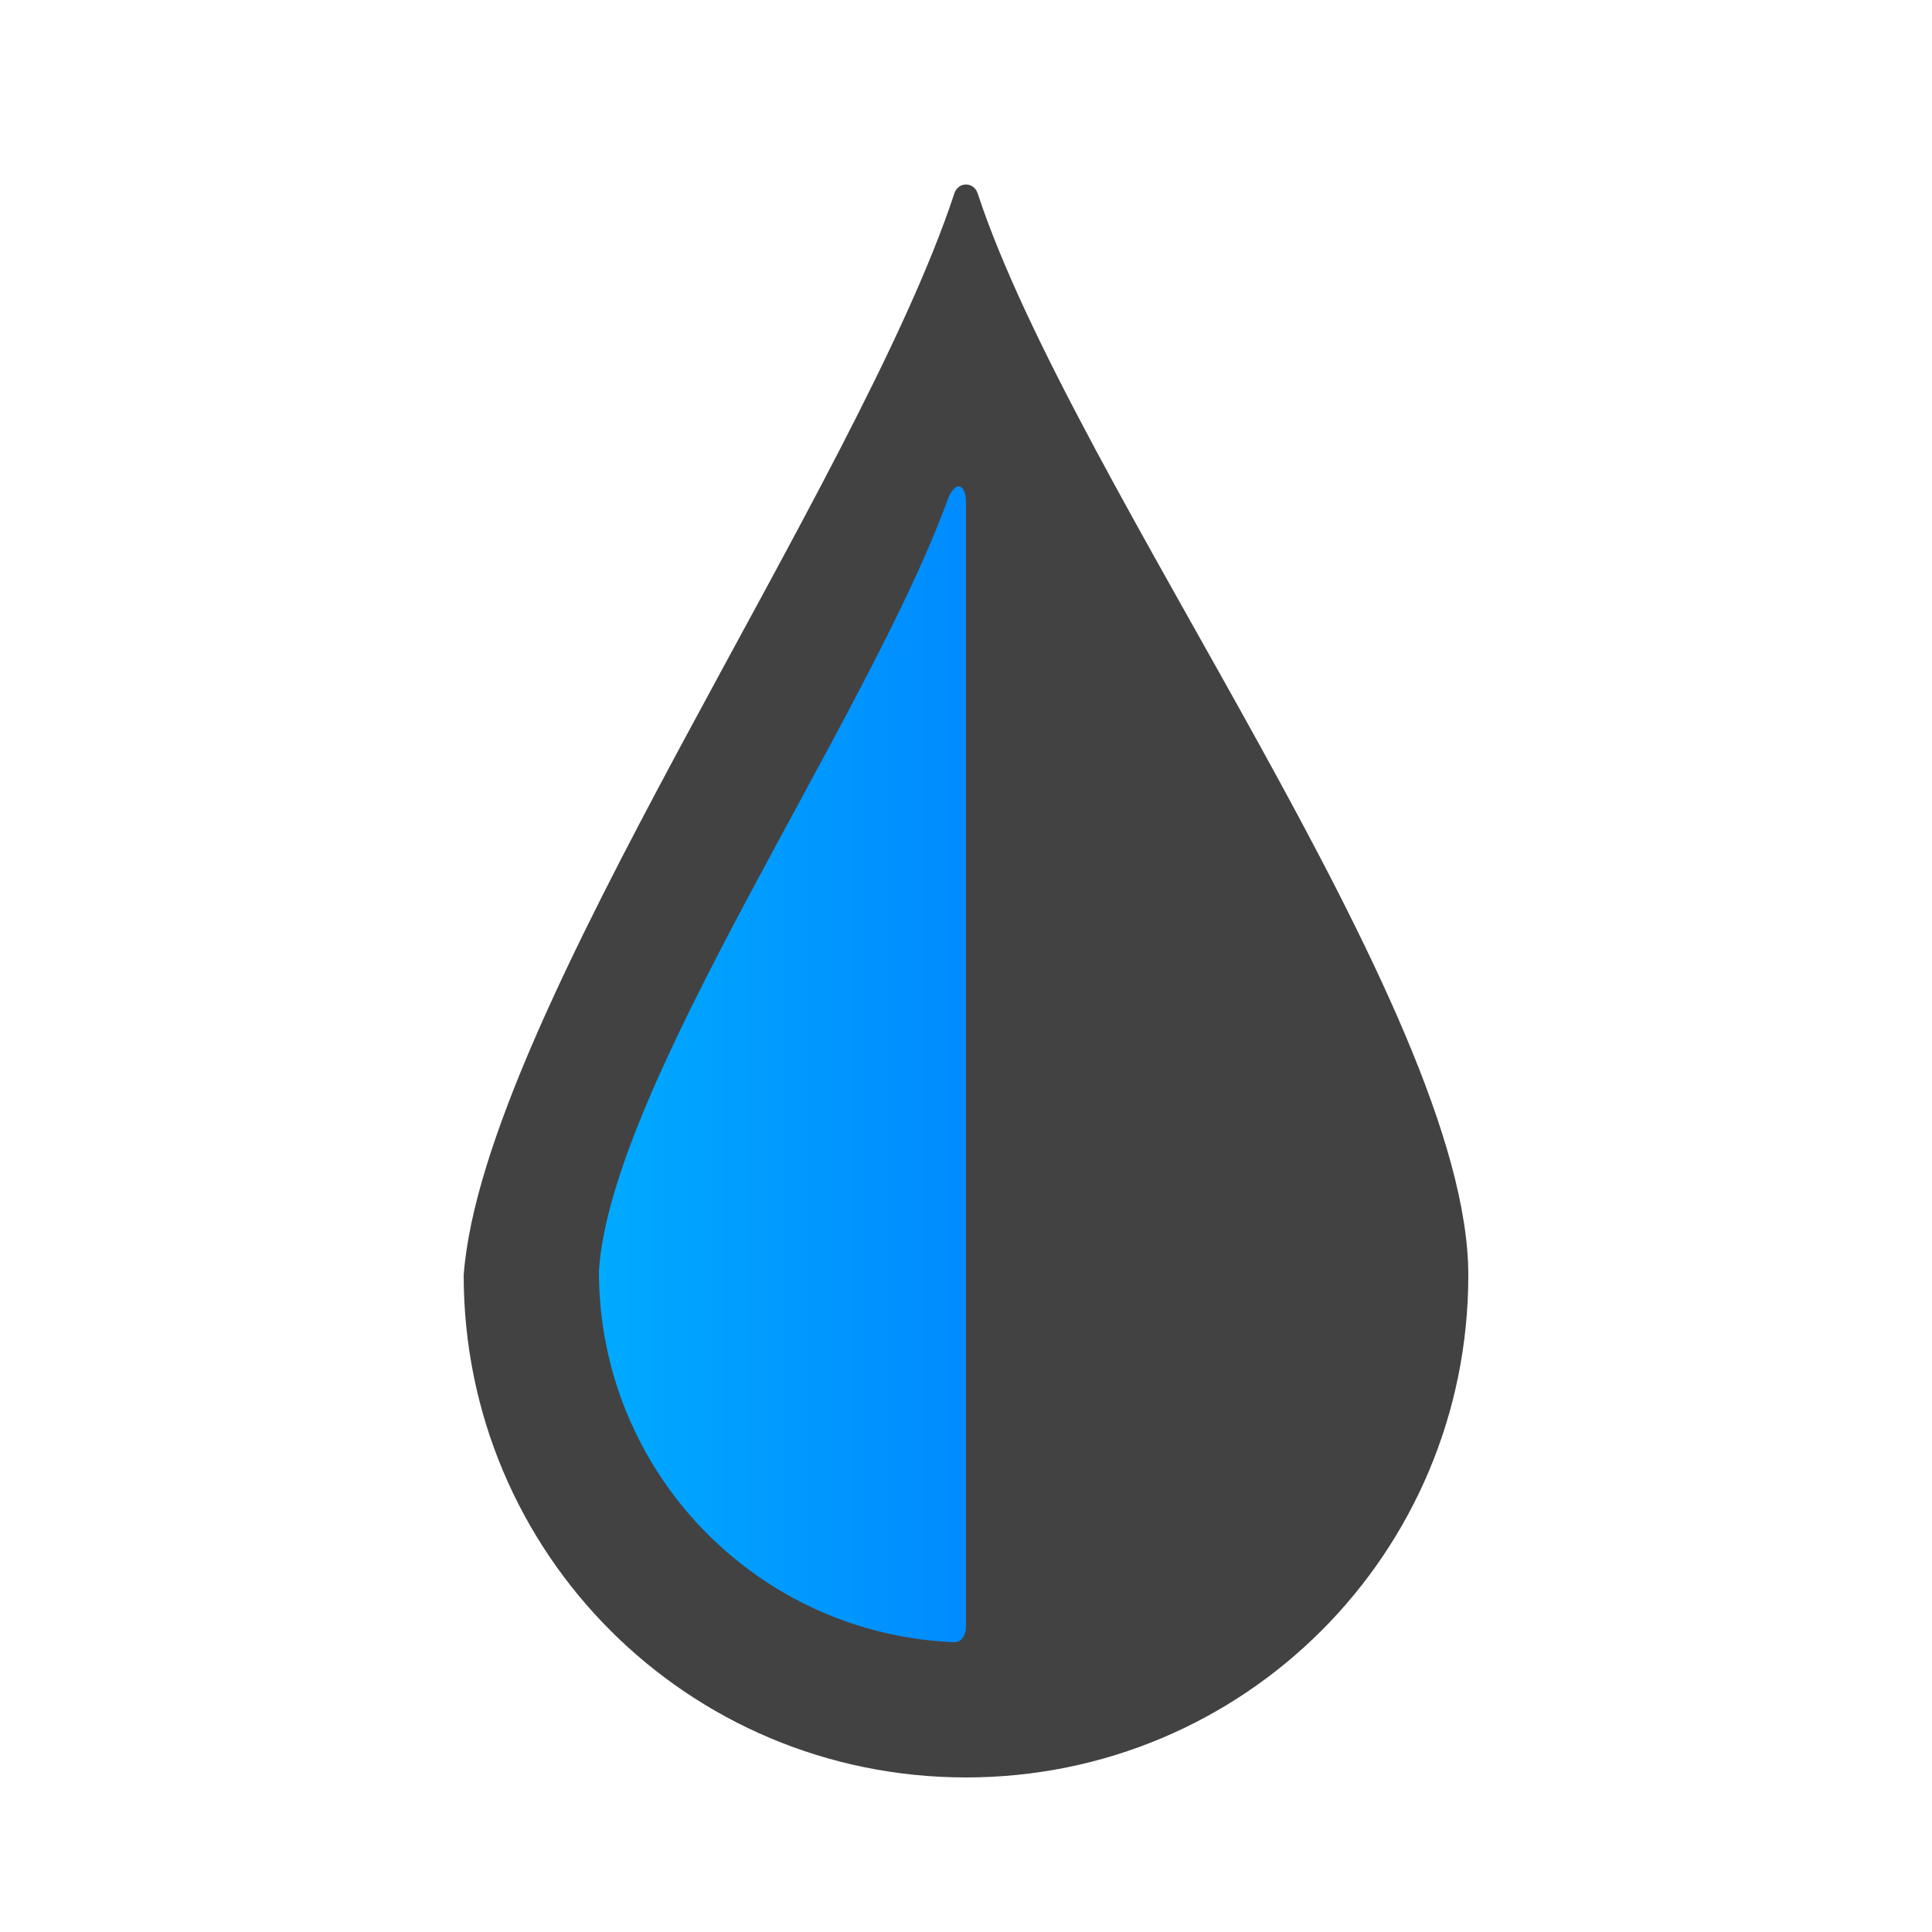
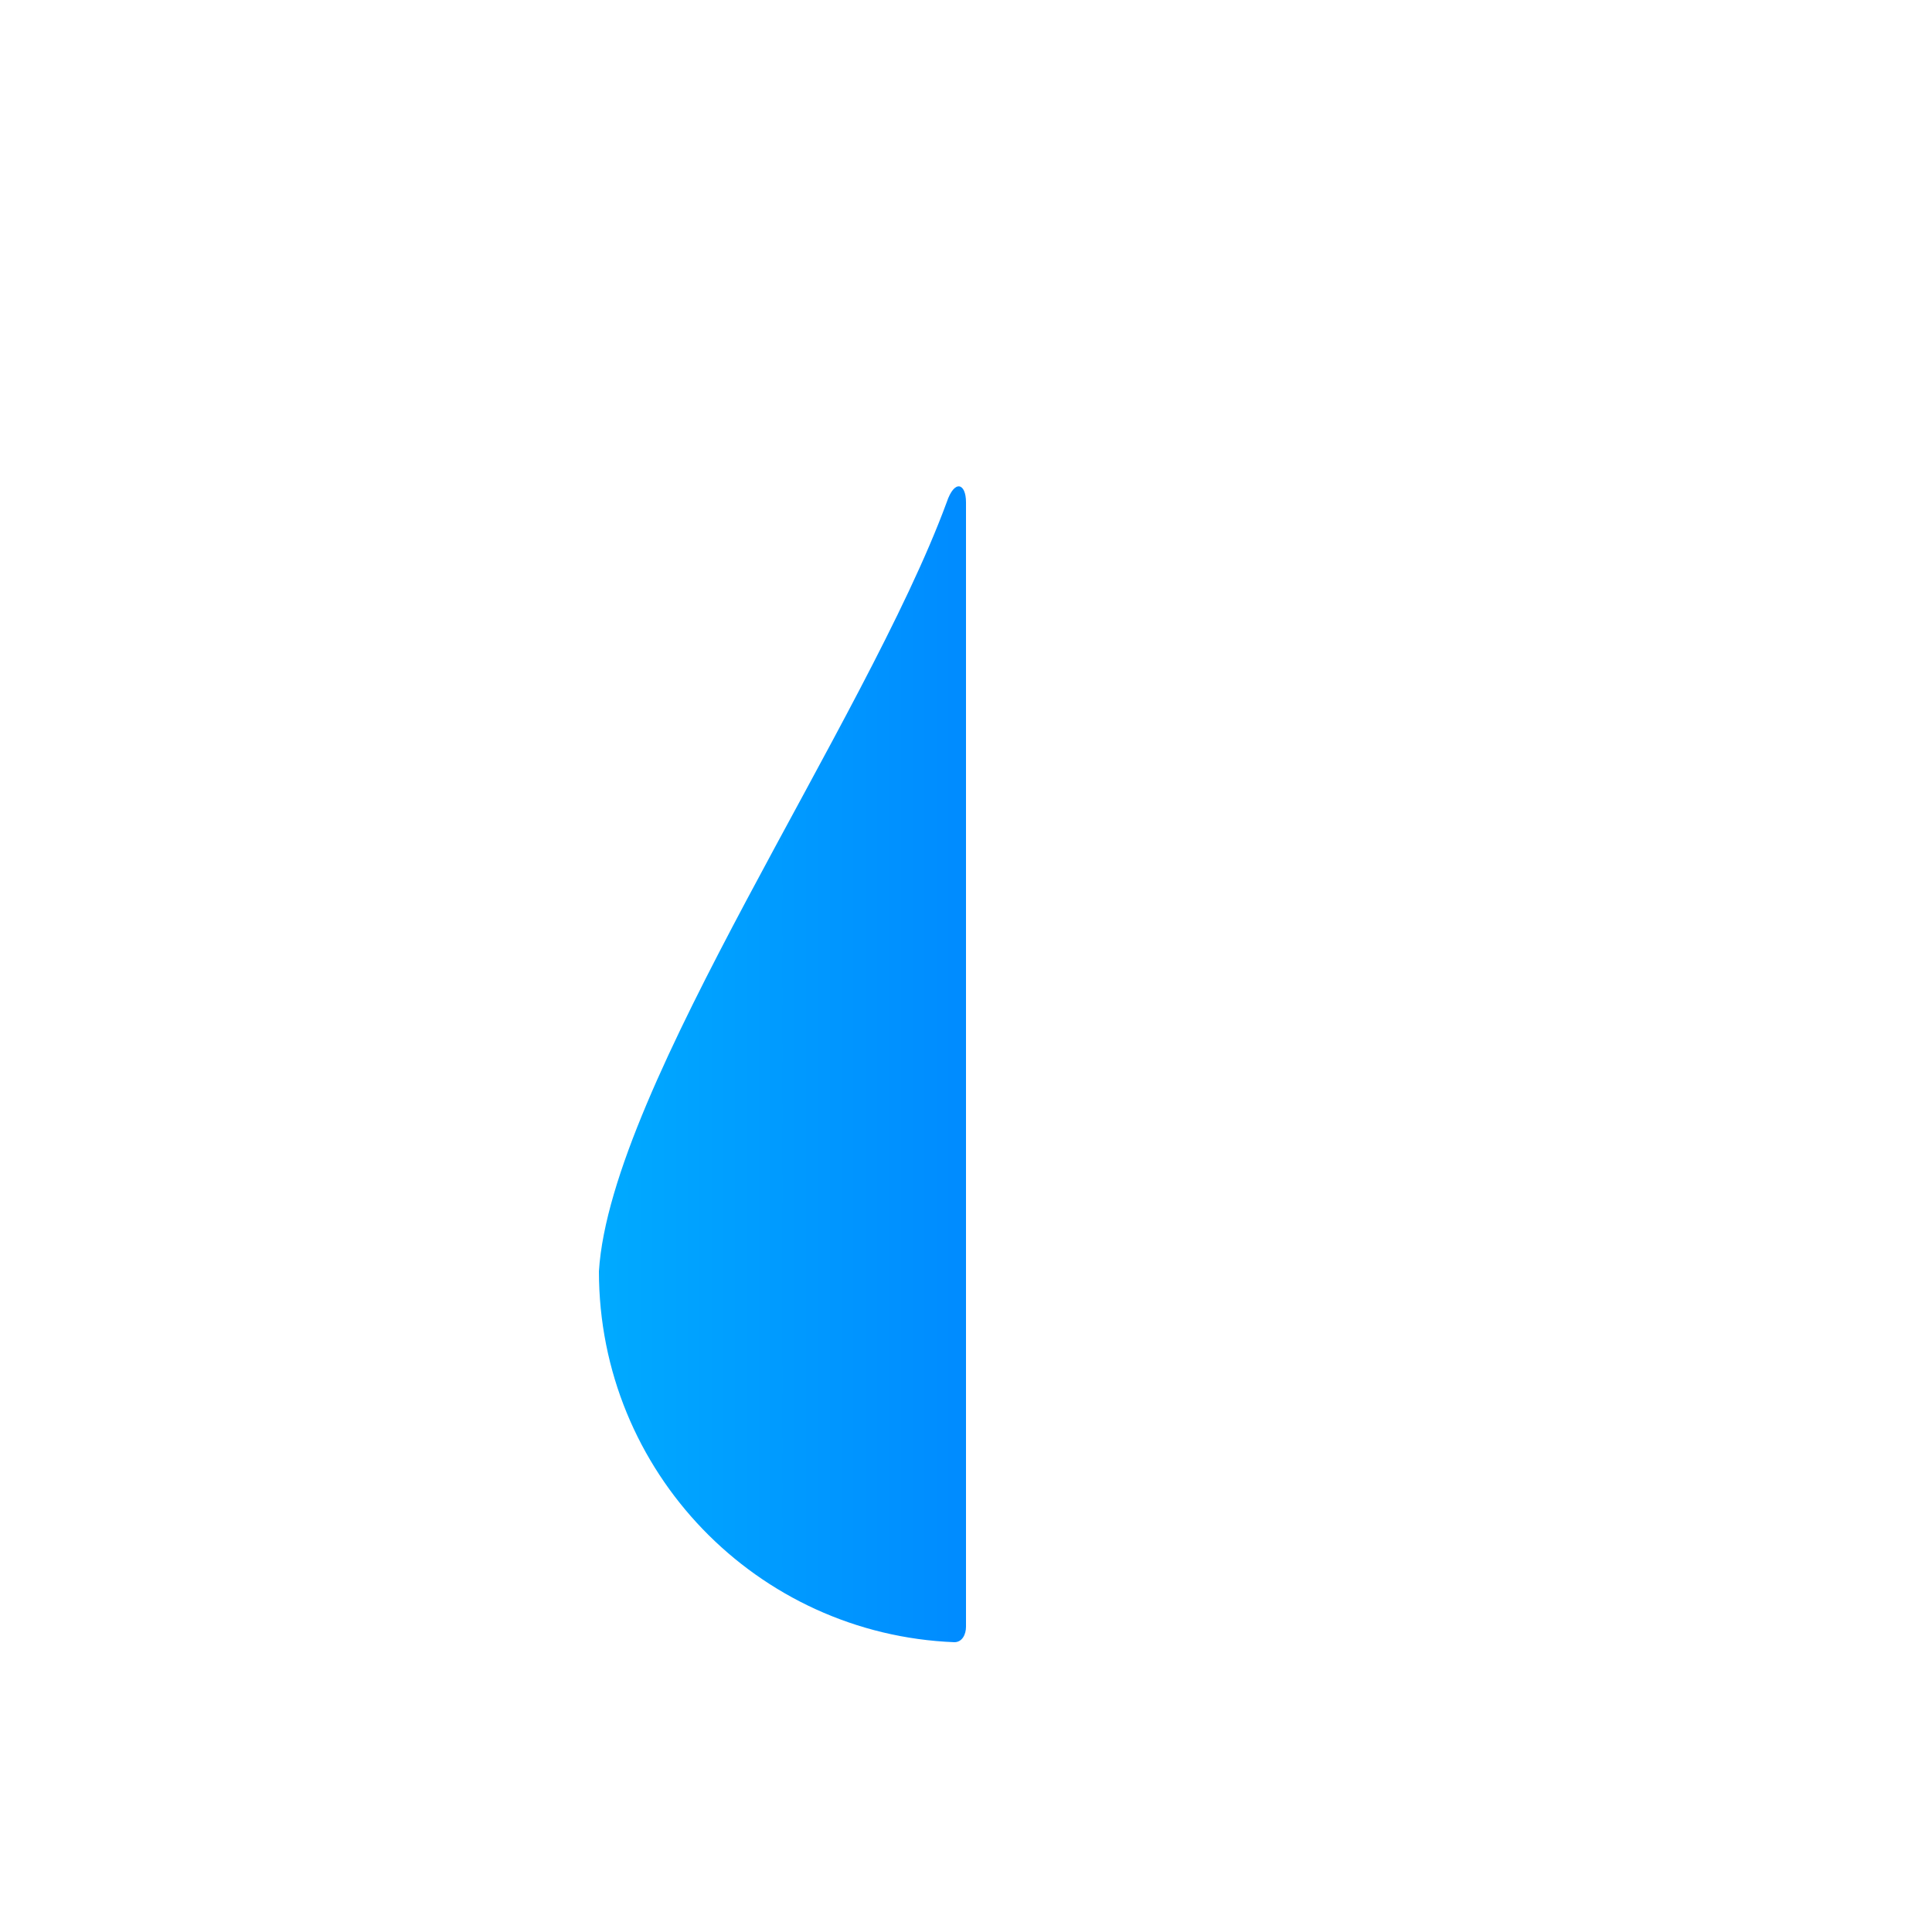
<svg xmlns="http://www.w3.org/2000/svg" clip-rule="evenodd" fill-rule="evenodd" image-rendering="optimizeQuality" shape-rendering="geometricPrecision" text-rendering="geometricPrecision" viewBox="0 0 500 500">
  <defs>
    <style type="text/css">
    .fil0 {fill:#434242}
    .fil1 {fill:url(#id0)}
   </style>
    <linearGradient gradientUnits="userSpaceOnUse" id="id0" x1="249.998" x2="155" y1="274.352" y2="274.352">
      <stop offset="0" stop-color="#008BFF" />
      <stop offset="1" stop-color="#0af" />
    </linearGradient>
  </defs>
  <g id="Layer_x0020_1">
-     <path class="fil0" d="M250 460c72 0 130-58 130-130 0-69-102-204-127-280-1-3-5-3-6 0-25 76-122 213-127 280 0 72 58 130 130 130z" />
    <path class="fil1" d="M250 421v-291c0-5-3-6-5 0-21 57-87 151-90 199 0 52 41 94 92 96 2 0 3-2 3-4z" />
  </g>
</svg>